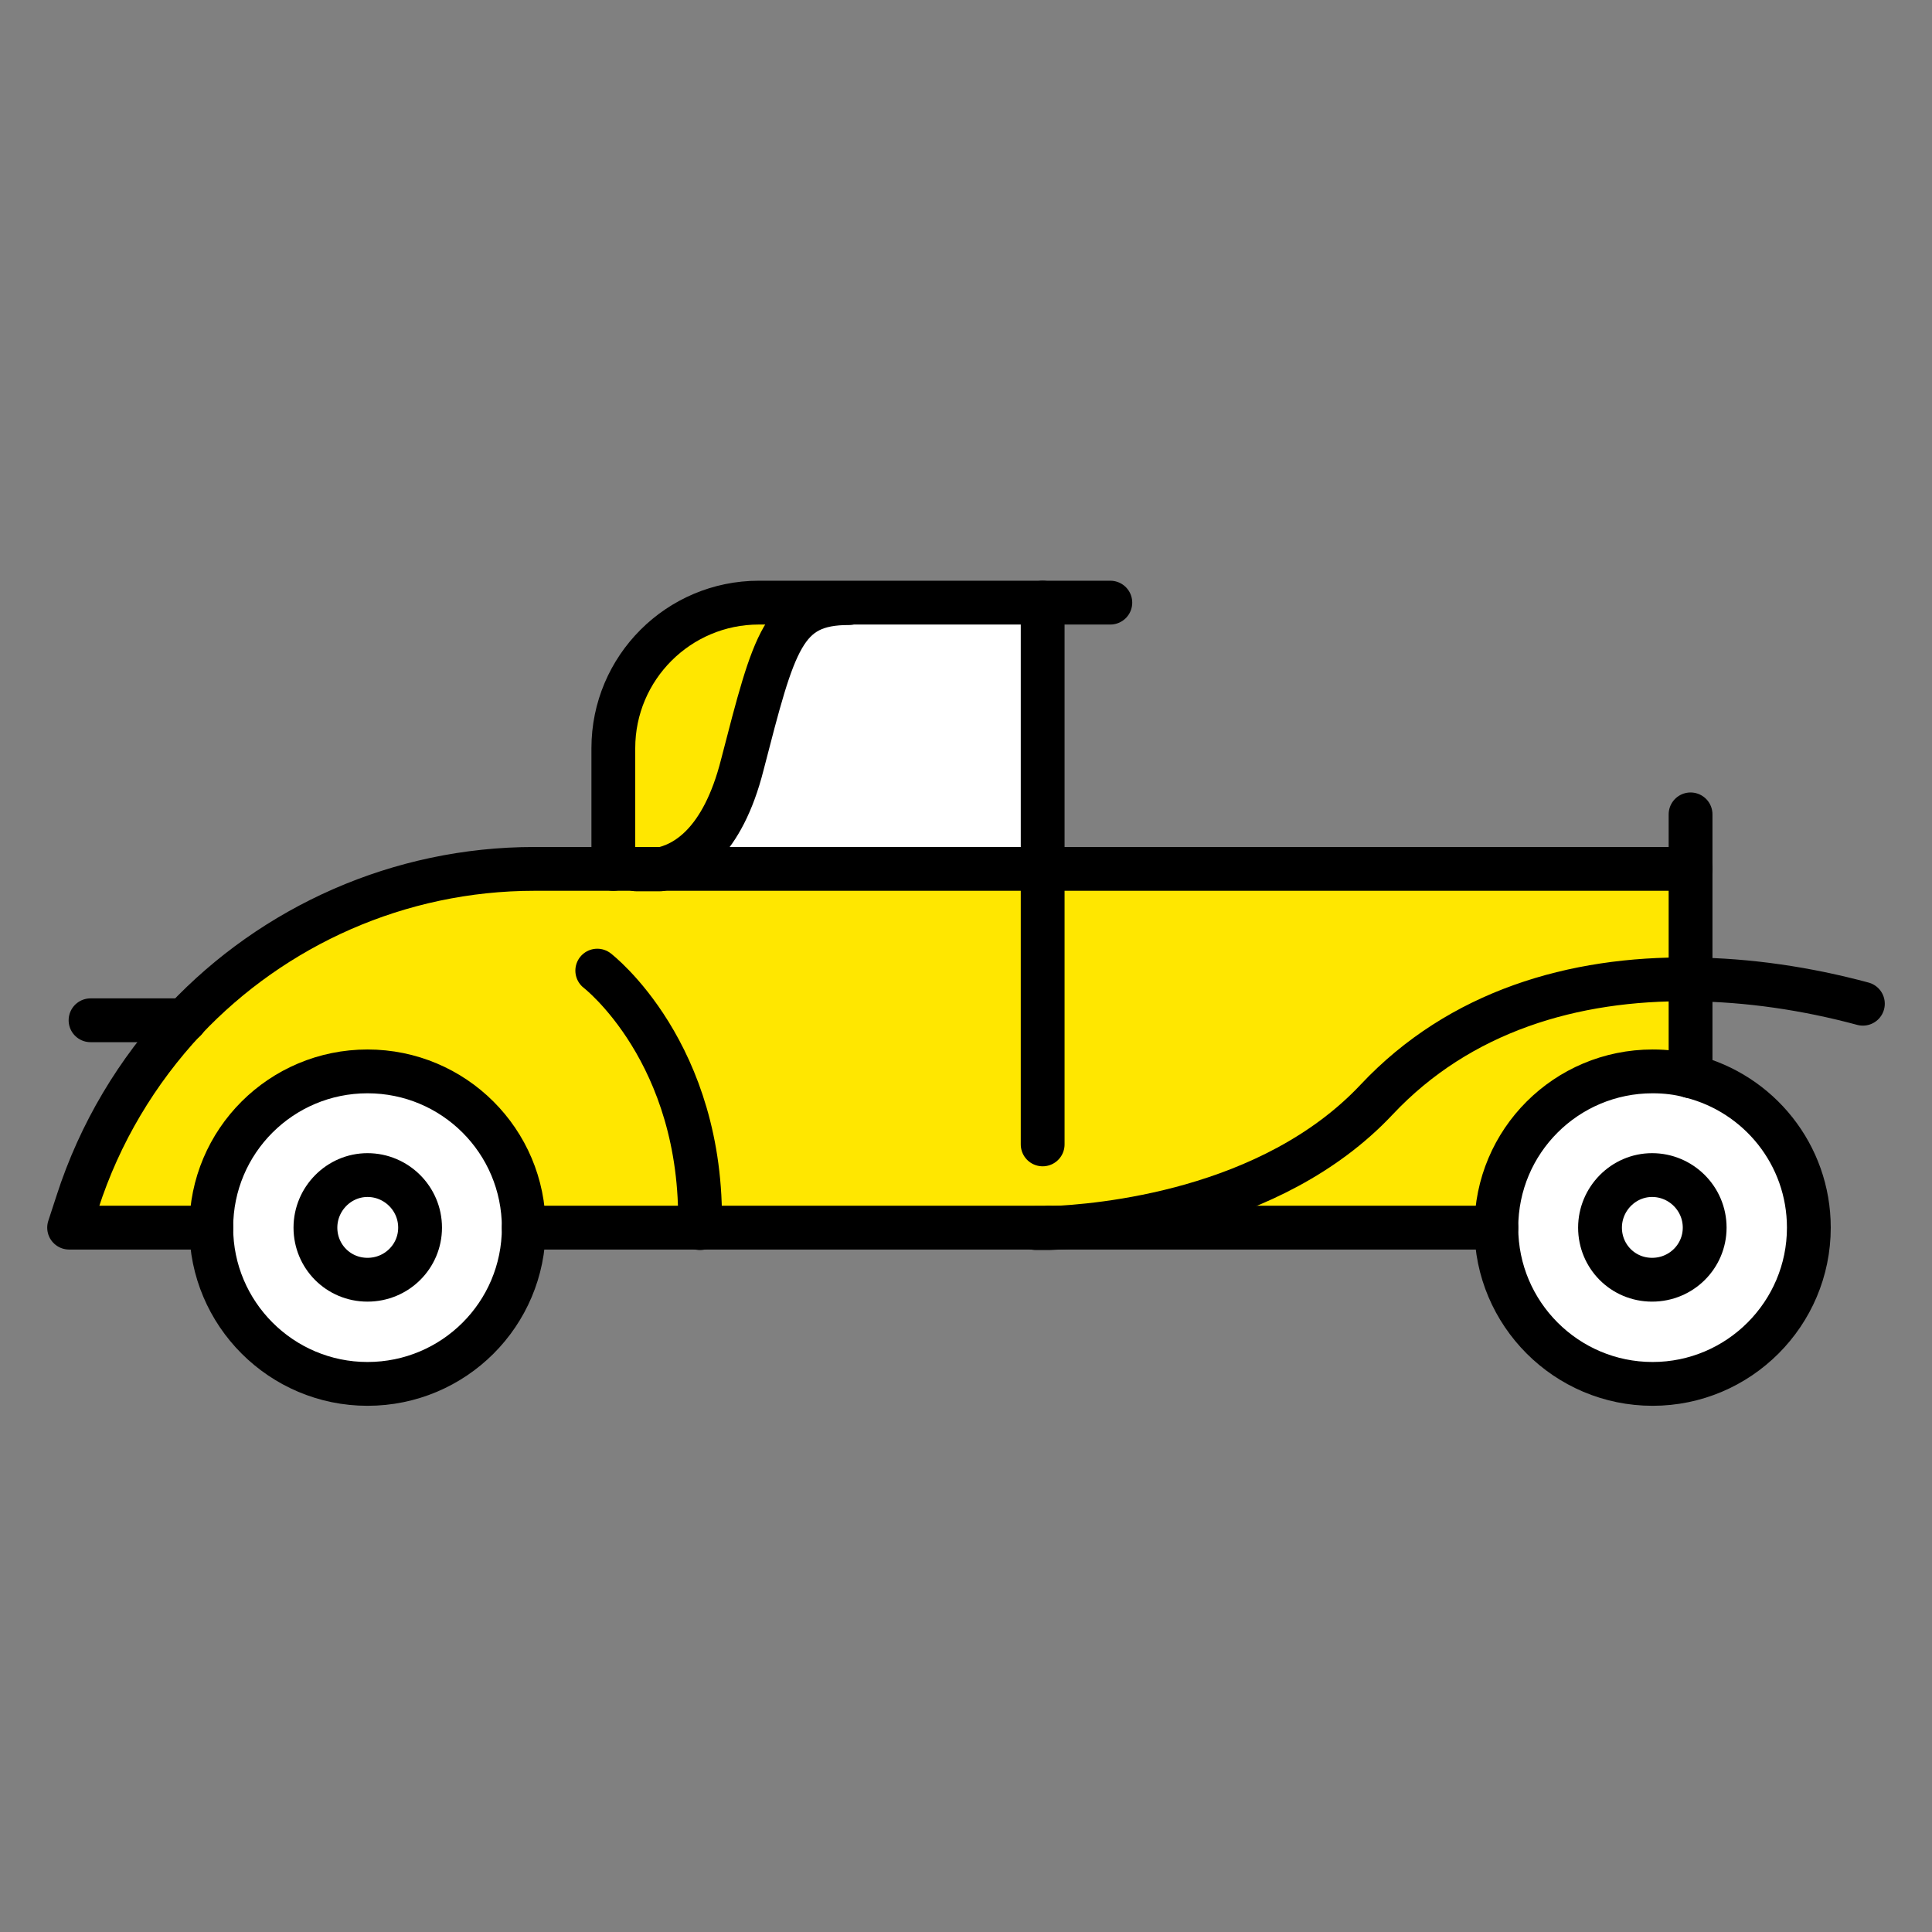
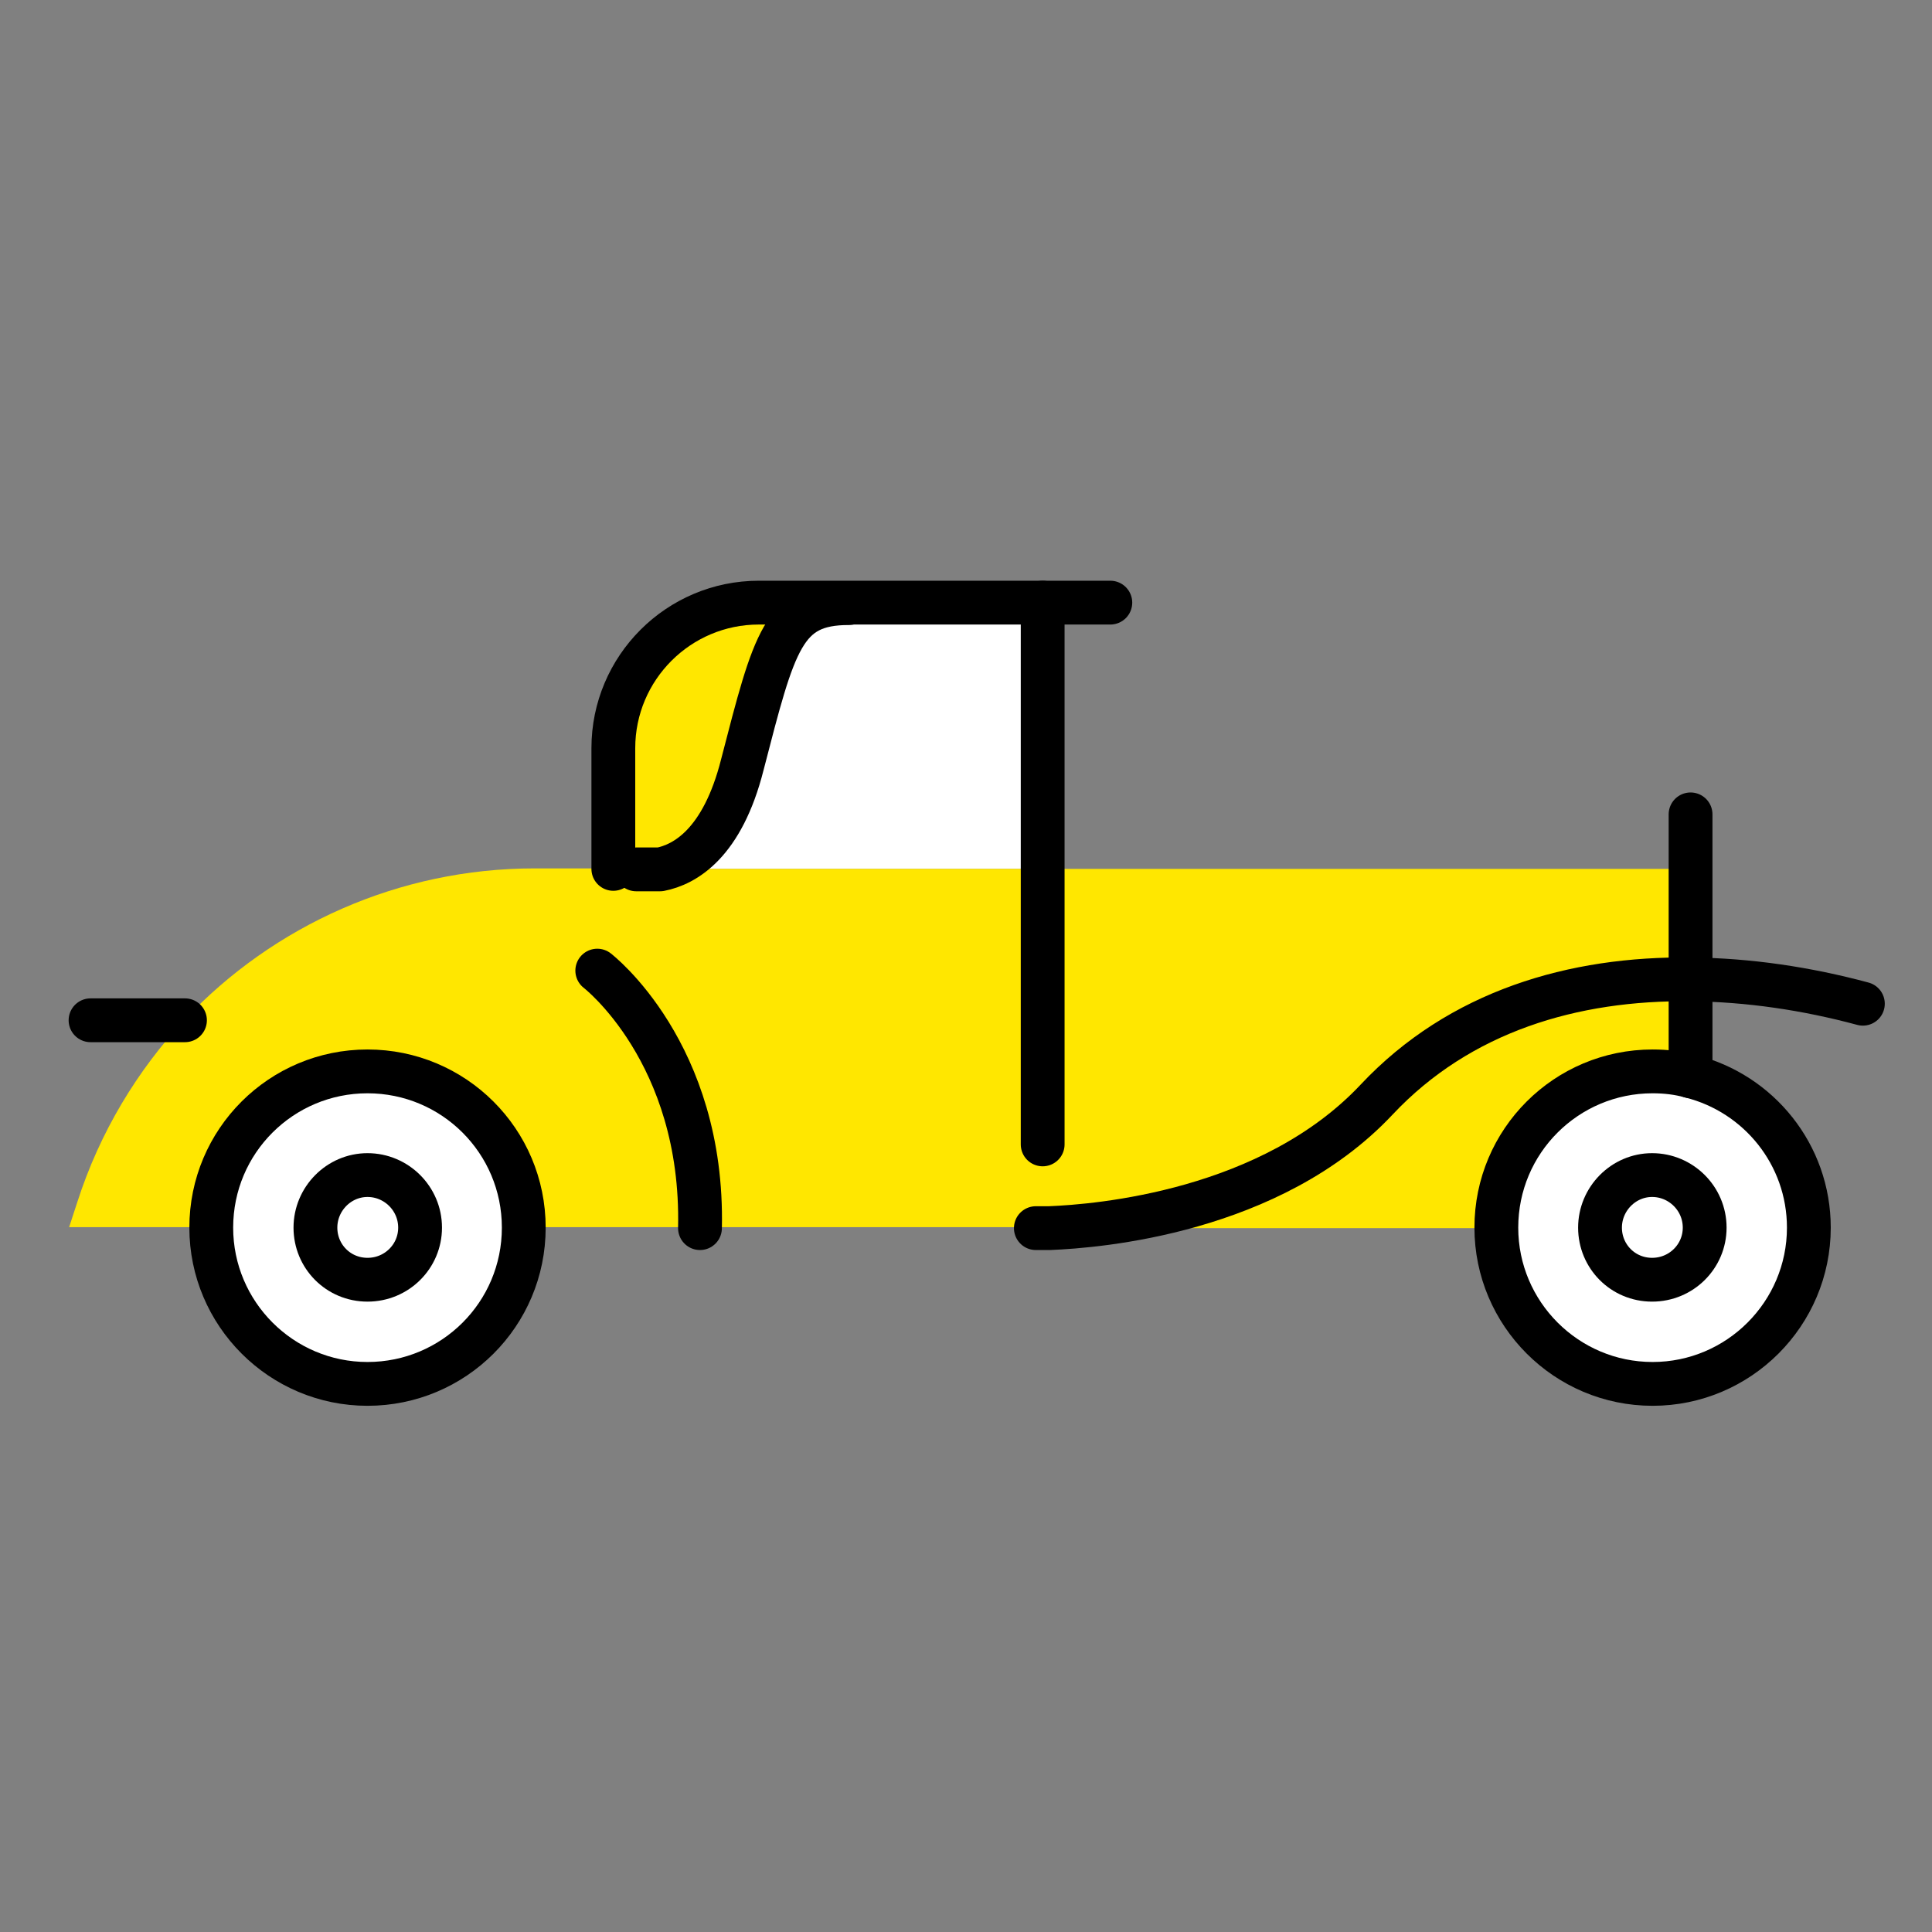
<svg xmlns="http://www.w3.org/2000/svg" id="Ebene_1" viewBox="0 0 39.69 39.69">
  <rect x="0" y="0" width="39.69" height="39.69" fill="#808080" stroke="none" />
  <defs>
    <style>
      .cls-1, .cls-2 {
        fill: #fff;
      }

      .cls-3 {
        fill: #ffe700;
      }

      .cls-4 {
        fill: none;
      }

      .cls-4, .cls-2 {
        stroke: #000;
        stroke-linecap: round;
        stroke-linejoin: round;
        stroke-width: .9px;
      }
    </style>
  </defs>
  <path class="cls-1" d="M15.56,12.38h5.86v5.47h-8.83v-2.5c0-1.64,1.33-2.97,2.97-2.97Z" />
  <g>
    <g>
      <path class="cls-3" d="M34.73,20.11v2.01c-.25-.07-.51-.1-.78-.1-1.77,0-3.21,1.43-3.21,3.21h-9.18c1.01-.04,4.55-.33,6.72-2.64,1.71-1.82,4.05-2.5,6.45-2.47Z" />
      <path class="cls-3" d="M12.59,17.85h22.13v2.25c-2.4-.03-4.75.66-6.45,2.47-2.17,2.31-5.7,2.6-6.72,2.64h-10.8c0-1.77-1.44-3.21-3.21-3.21s-3.21,1.43-3.21,3.21H1.42l.17-.52c.46-1.43,1.23-2.7,2.21-3.75,1.82-1.93,4.4-3.1,7.18-3.1h1.61Z" />
      <path class="cls-3" d="M15.58,12.38h1.86c-1.35,0-1.53.77-2.19,3.32-.41,1.62-1.19,2.05-1.69,2.15h-.97v-2.48c0-1.65,1.34-2.99,2.99-2.99Z" />
    </g>
    <g>
      <path class="cls-2" d="M34.73,22.11c1.4.35,2.43,1.61,2.43,3.11,0,1.77-1.44,3.21-3.21,3.21s-3.21-1.44-3.21-3.21h0c0-1.78,1.44-3.21,3.21-3.21.27,0,.53.03.78.1Z" />
      <path class="cls-2" d="M10.76,25.22h0c0,1.78-1.44,3.21-3.21,3.21s-3.21-1.44-3.21-3.21h0c0-1.78,1.44-3.21,3.21-3.21s3.21,1.43,3.21,3.21Z" />
-       <path class="cls-4" d="M4.34,25.22H1.42l.17-.52c.46-1.43,1.23-2.7,2.21-3.75,1.82-1.93,4.4-3.1,7.18-3.1h23.75" />
-       <path class="cls-4" d="M21.52,25.22h-10.76" />
-       <line class="cls-4" x1="30.74" y1="25.22" x2="21.56" y2="25.22" />
      <polyline class="cls-4" points="21.42 23.51 21.42 17.85 21.42 12.38" />
      <path class="cls-4" d="M22.81,12.38h-7.22c-1.65,0-2.99,1.34-2.99,2.99v2.48h0" />
      <line class="cls-4" x1="1.86" y1="20.96" x2="3.8" y2="20.96" />
      <path class="cls-4" d="M12.27,19.94s2.19,1.68,2.11,5.29h0" />
      <polyline class="cls-4" points="34.73 16.73 34.73 17.85 34.73 20.11 34.73 22.11" />
      <path class="cls-4" d="M35.02,25.22c0,.59-.48,1.07-1.08,1.07s-1.07-.48-1.07-1.07.48-1.08,1.07-1.08,1.08.48,1.08,1.08Z" />
      <path class="cls-4" d="M8.63,25.22c0,.59-.48,1.07-1.08,1.07s-1.07-.48-1.07-1.07.48-1.08,1.07-1.08,1.08.48,1.08,1.08Z" />
      <path class="cls-4" d="M21.28,25.23s.09,0,.25,0h.03c1.01-.04,4.55-.33,6.72-2.64,1.71-1.82,4.05-2.5,6.45-2.47,1.19.01,2.39.19,3.54.5" />
      <path class="cls-4" d="M13.07,17.86s.23,0,.49,0c.51-.1,1.28-.53,1.69-2.15.66-2.55.84-3.32,2.19-3.32" />
    </g>
  </g>
</svg>